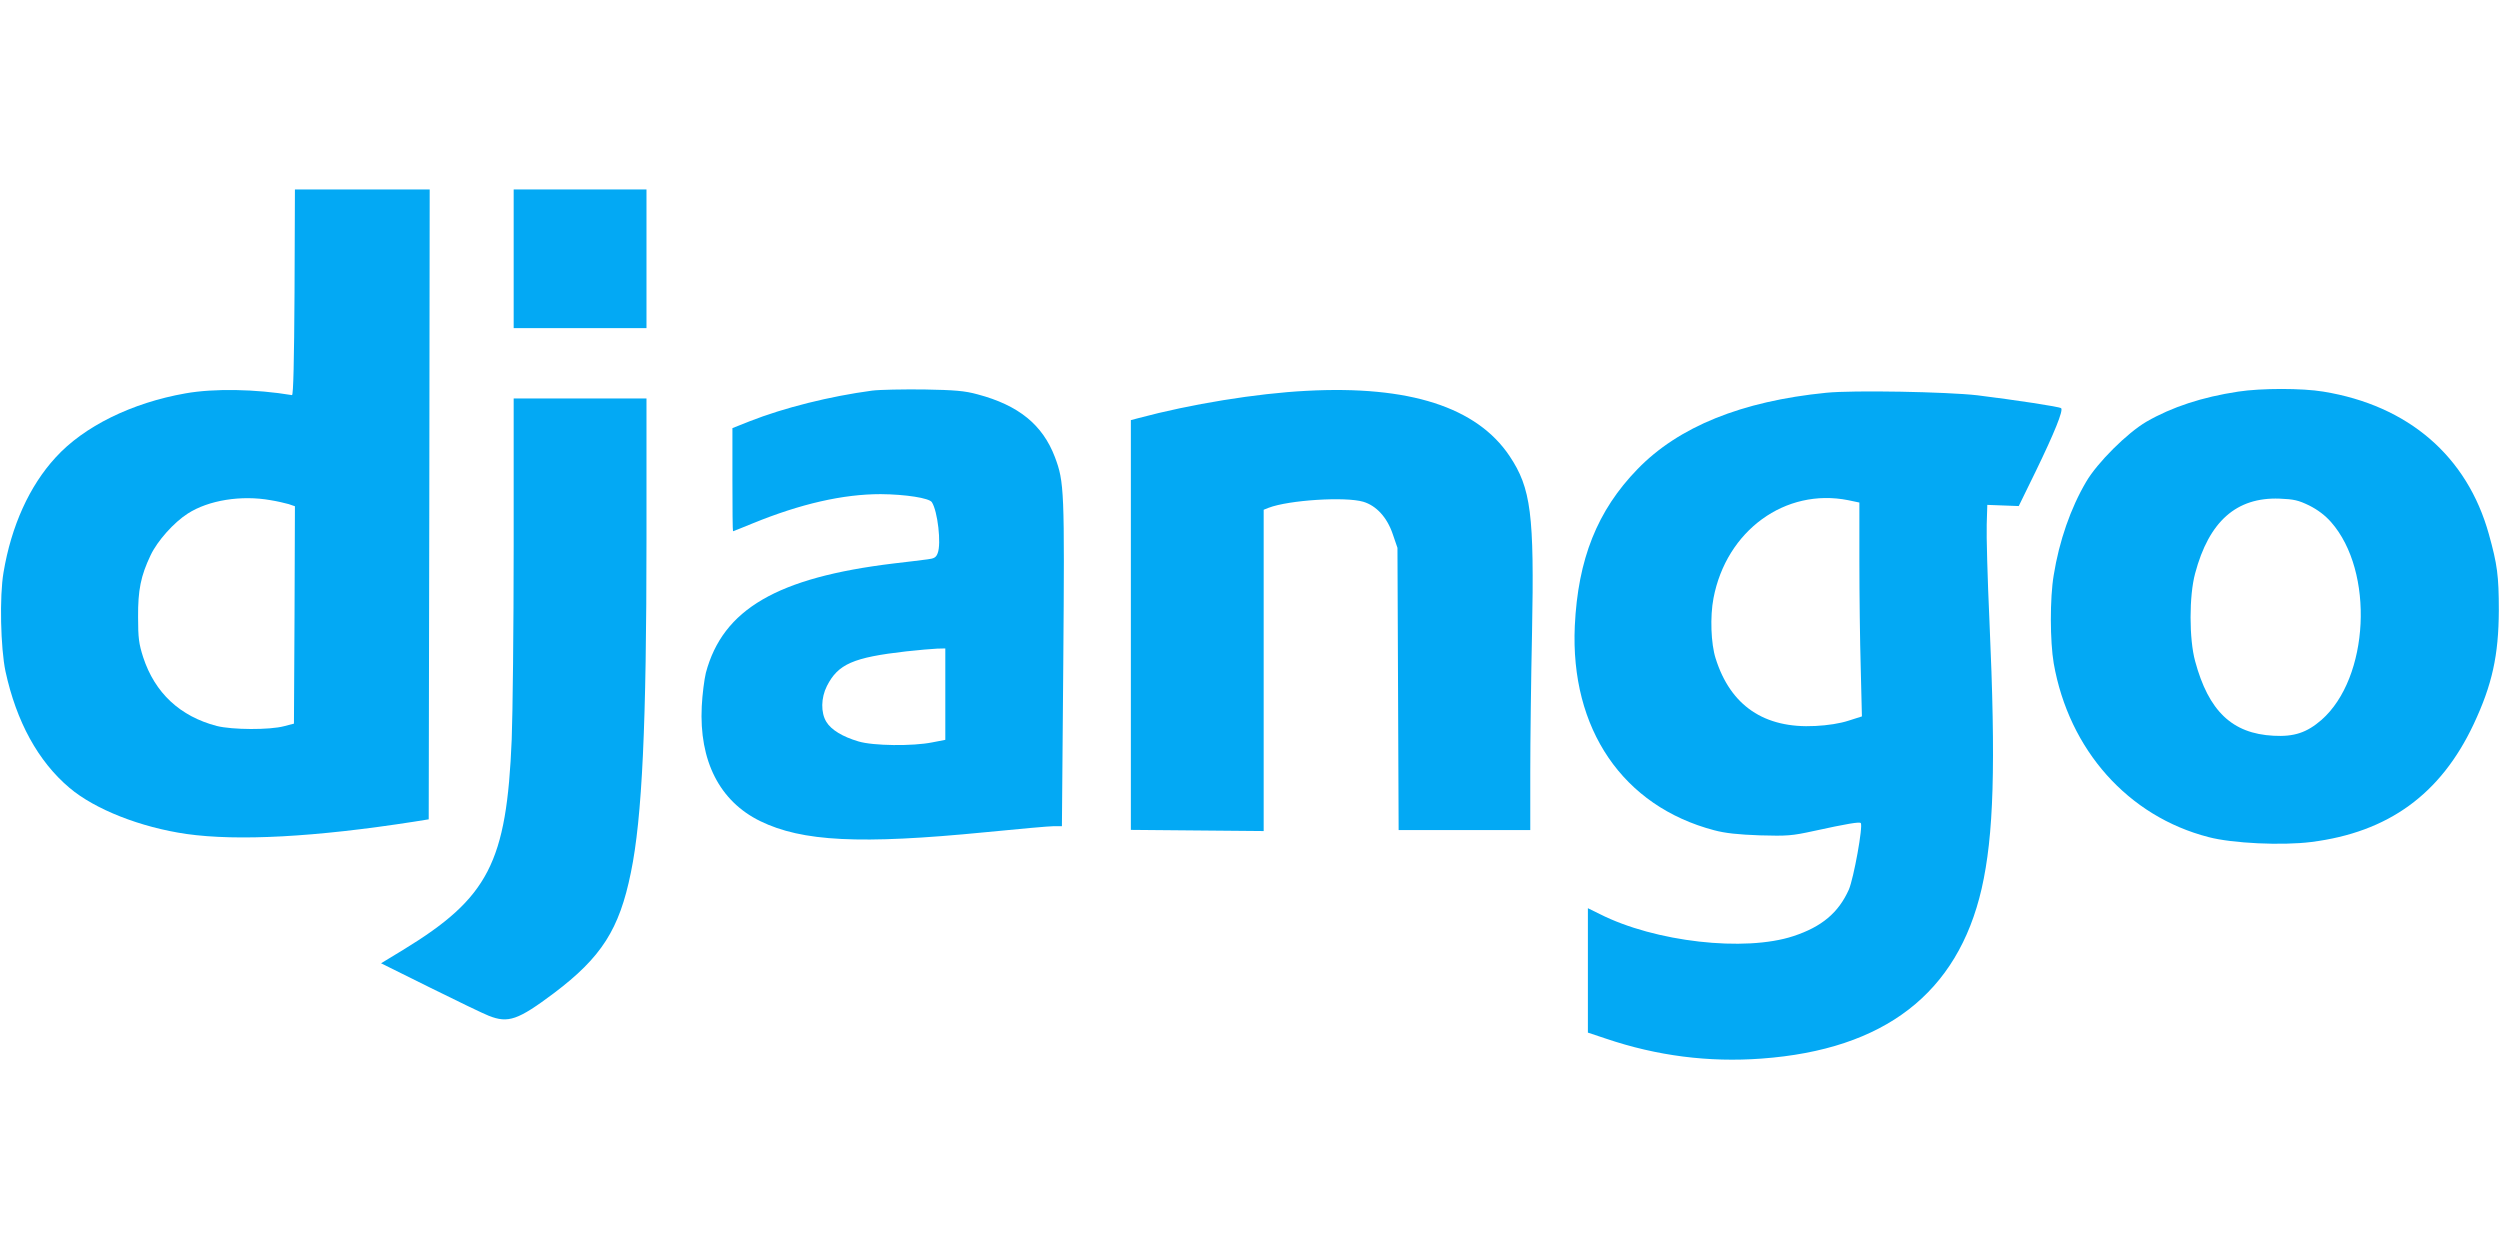
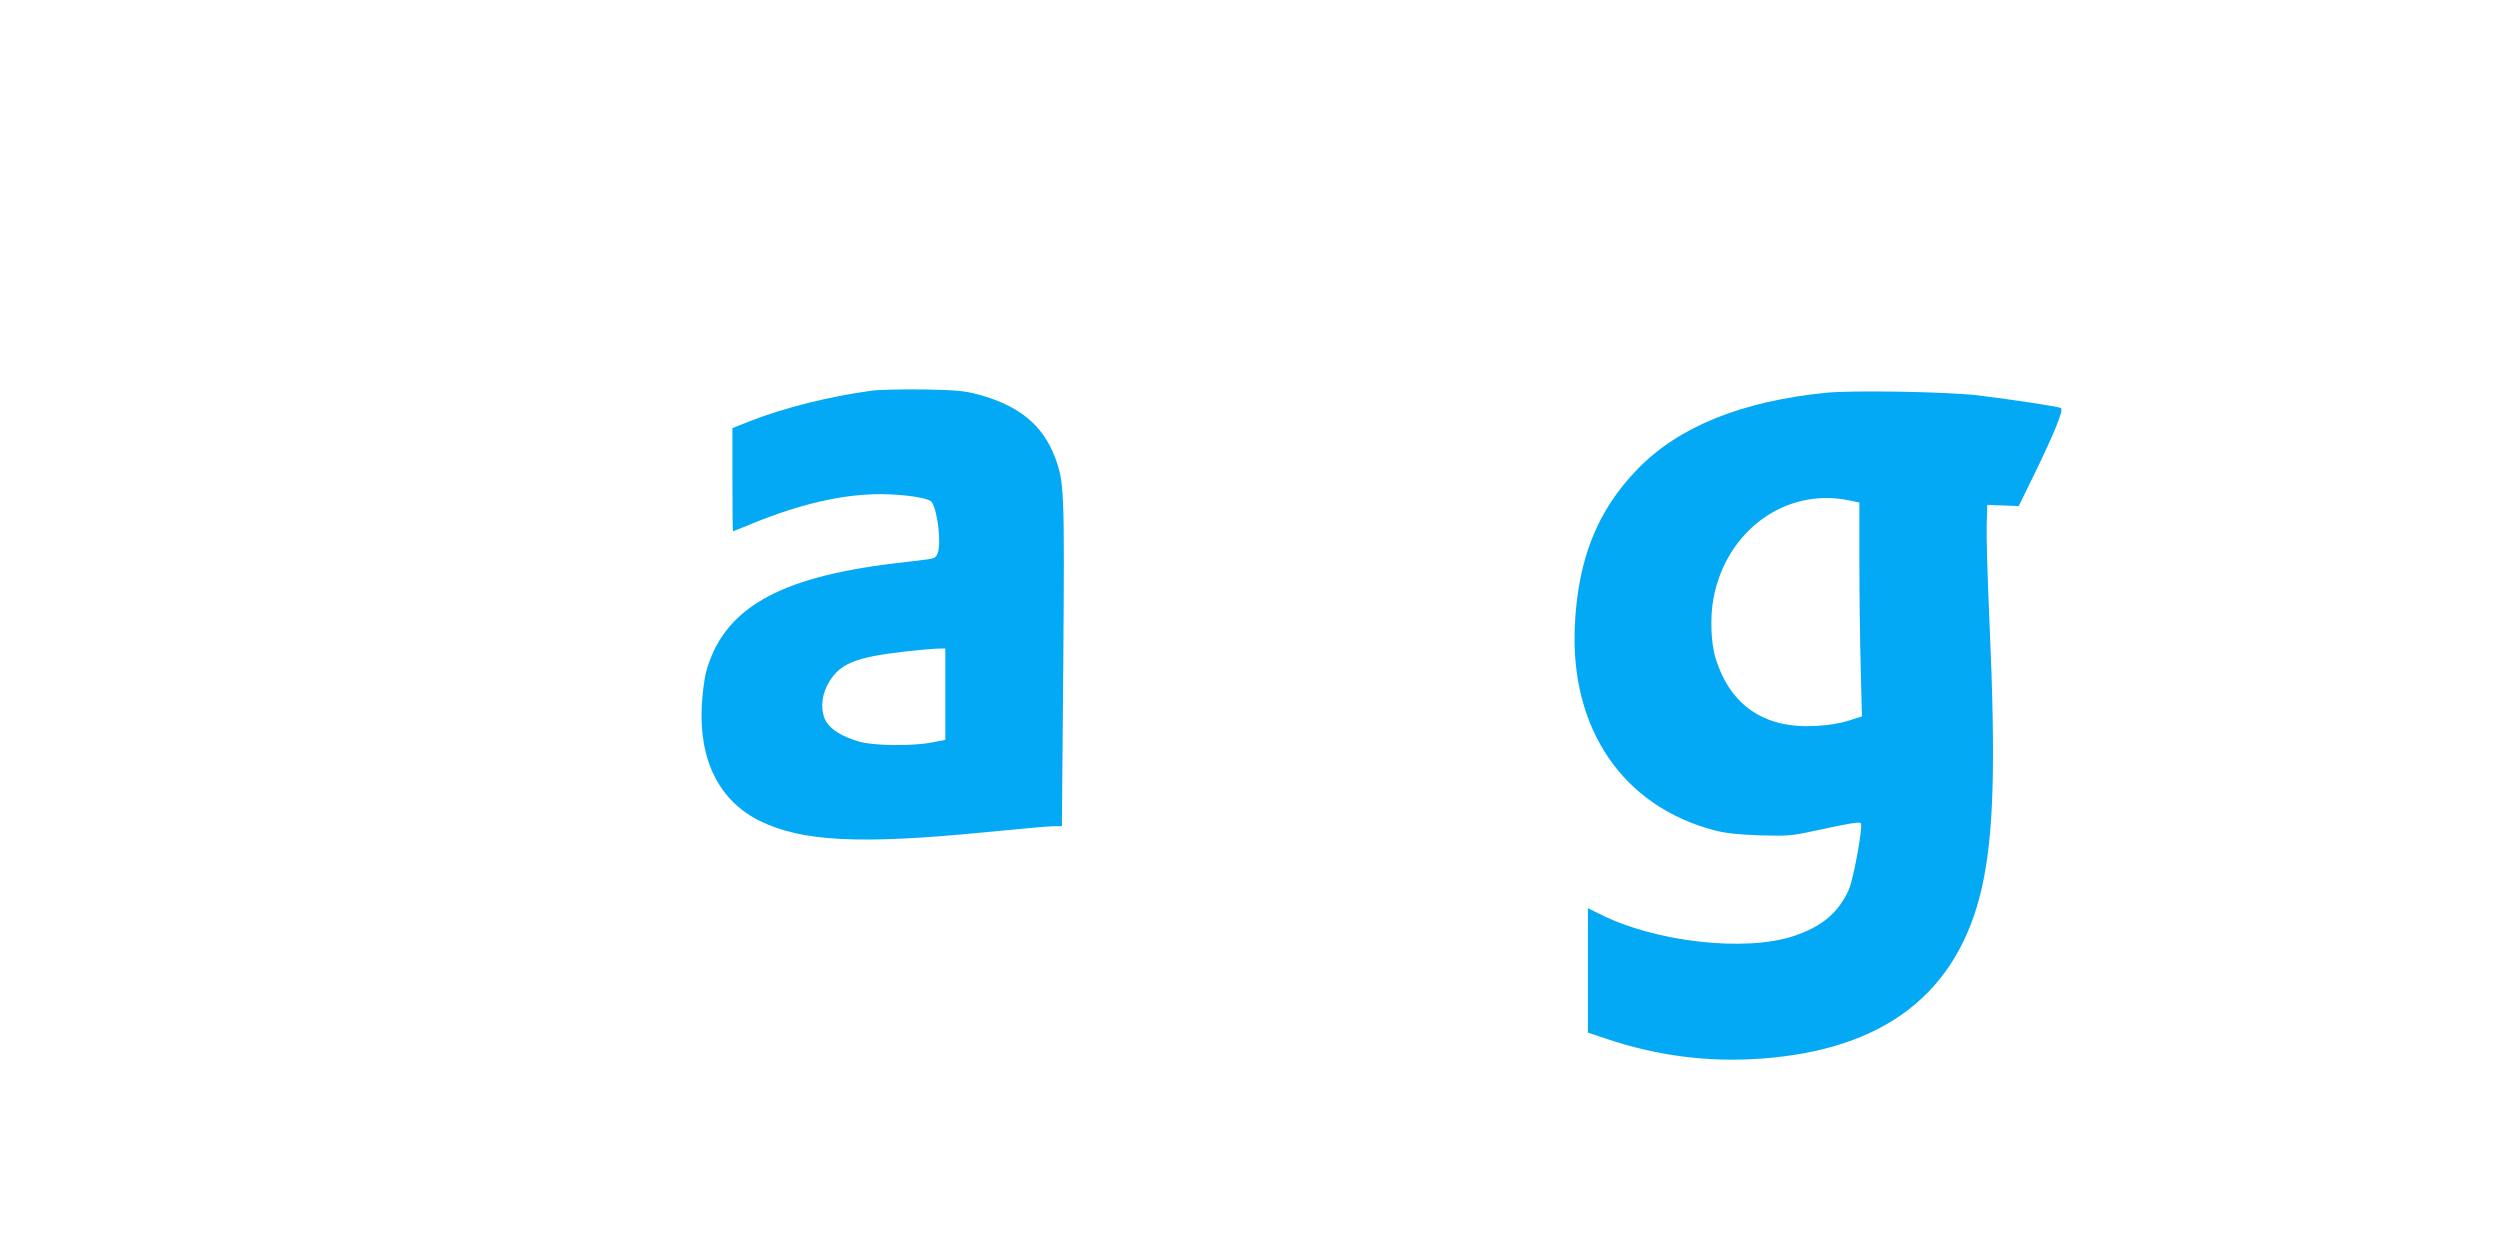
<svg xmlns="http://www.w3.org/2000/svg" version="1.0" width="1280pt" height="640pt" viewBox="0 0 1280 640" preserveAspectRatio="xMidYMid meet">
  <g transform="translate(0,640) scale(0.1,-0.1)" fill="#03a9f4" stroke="none">
-     <path d="M1508 4903 c-2 -348 -6 -527 -13 -526 -186 31 -399 35 -545 9 -274 -48 -521 -169 -666 -329 -133 -145 -226 -349 -266 -588 -21 -123 -15 -386 10 -506 56 -258 167 -461 328 -597 130 -110 364 -202 599 -236 262 -37 658 -16 1165 63 l75 12 3 1613 2 1612 -345 0 -345 0 -2 -527z m-122 -1064 c32 -5 74 -15 92 -20 l32 -11 -2 -556 -3 -557 -50 -13 c-74 -20 -266 -19 -345 1 -188 49 -317 169 -377 352 -22 69 -26 98 -26 205 -1 139 14 212 64 317 35 74 119 168 191 214 106 68 273 95 424 68z" />
-     <path d="M2630 5075 l0 -355 340 0 340 0 0 355 0 355 -340 0 -340 0 0 -355z" />
    <path d="M4465 4400 c-216 -29 -449 -87 -627 -157 l-88 -35 0 -264 c0 -145 1 -264 3 -264 2 0 46 18 100 40 247 101 464 150 656 150 128 -1 248 -20 262 -41 30 -46 49 -213 30 -261 -8 -22 -18 -28 -53 -32 -24 -3 -101 -13 -173 -21 -595 -72 -874 -234 -961 -560 -8 -33 -18 -110 -21 -171 -14 -279 91 -486 299 -588 215 -105 511 -120 1153 -57 171 17 328 31 351 31 l41 0 7 833 c7 891 5 929 -43 1057 -63 165 -185 265 -396 321 -66 18 -114 22 -275 25 -107 1 -226 -1 -265 -6z m375 -1554 l0 -234 -67 -13 c-99 -20 -303 -18 -378 5 -81 24 -139 59 -164 100 -29 47 -28 123 3 184 57 112 134 146 406 177 63 7 134 13 158 14 l42 1 0 -234z" />
-     <path d="M6690 4399 c-256 -13 -594 -68 -862 -140 l-38 -10 0 -1049 0 -1049 340 -3 340 -3 0 823 0 822 25 10 c104 40 394 58 485 31 67 -20 122 -80 151 -166 l24 -70 3 -722 3 -723 337 0 337 0 0 292 c0 161 4 484 9 718 12 608 -5 740 -115 905 -168 251 -514 362 -1039 334z" />
-     <path d="M11460 4395 c-185 -28 -340 -79 -470 -154 -98 -57 -252 -210 -309 -308 -79 -134 -138 -303 -166 -478 -20 -118 -19 -339 0 -451 78 -444 381 -784 793 -890 121 -32 376 -44 526 -25 394 50 662 244 831 603 95 202 128 353 129 583 0 177 -8 236 -51 390 -111 399 -412 659 -848 730 -108 18 -317 18 -435 0z m363 -583 c44 -22 82 -51 112 -85 223 -253 196 -798 -49 -1013 -75 -65 -140 -87 -246 -81 -211 11 -332 126 -401 382 -31 113 -31 335 0 449 71 267 212 391 432 383 74 -3 96 -8 152 -35z" />
    <path d="M9350 4389 c-433 -43 -756 -174 -966 -391 -206 -212 -305 -461 -321 -803 -24 -527 246 -923 714 -1046 56 -15 122 -22 233 -26 141 -4 165 -2 275 22 174 38 235 48 242 41 13 -13 -36 -283 -61 -341 -53 -118 -138 -190 -284 -238 -248 -82 -709 -30 -991 113 l-61 30 0 -318 0 -319 93 -31 c260 -88 525 -122 796 -102 630 46 1004 335 1127 870 62 273 73 628 40 1370 -10 217 -16 440 -14 495 l3 100 80 -3 81 -3 87 178 c96 198 142 312 130 323 -9 8 -235 42 -428 66 -156 18 -639 27 -775 13z m113 -550 l57 -12 0 -301 c0 -165 3 -412 7 -548 l6 -246 -69 -22 c-43 -14 -106 -24 -169 -27 -262 -14 -435 104 -511 346 -24 75 -29 214 -11 308 66 347 368 566 690 502z" />
-     <path d="M2630 3603 c0 -417 -5 -861 -10 -988 -26 -632 -119 -812 -557 -1079 l-112 -68 252 -125 c139 -69 274 -134 300 -144 99 -39 149 -22 333 116 244 184 335 327 394 617 58 280 80 760 80 1706 l0 722 -340 0 -340 0 0 -757z" />
  </g>
</svg>